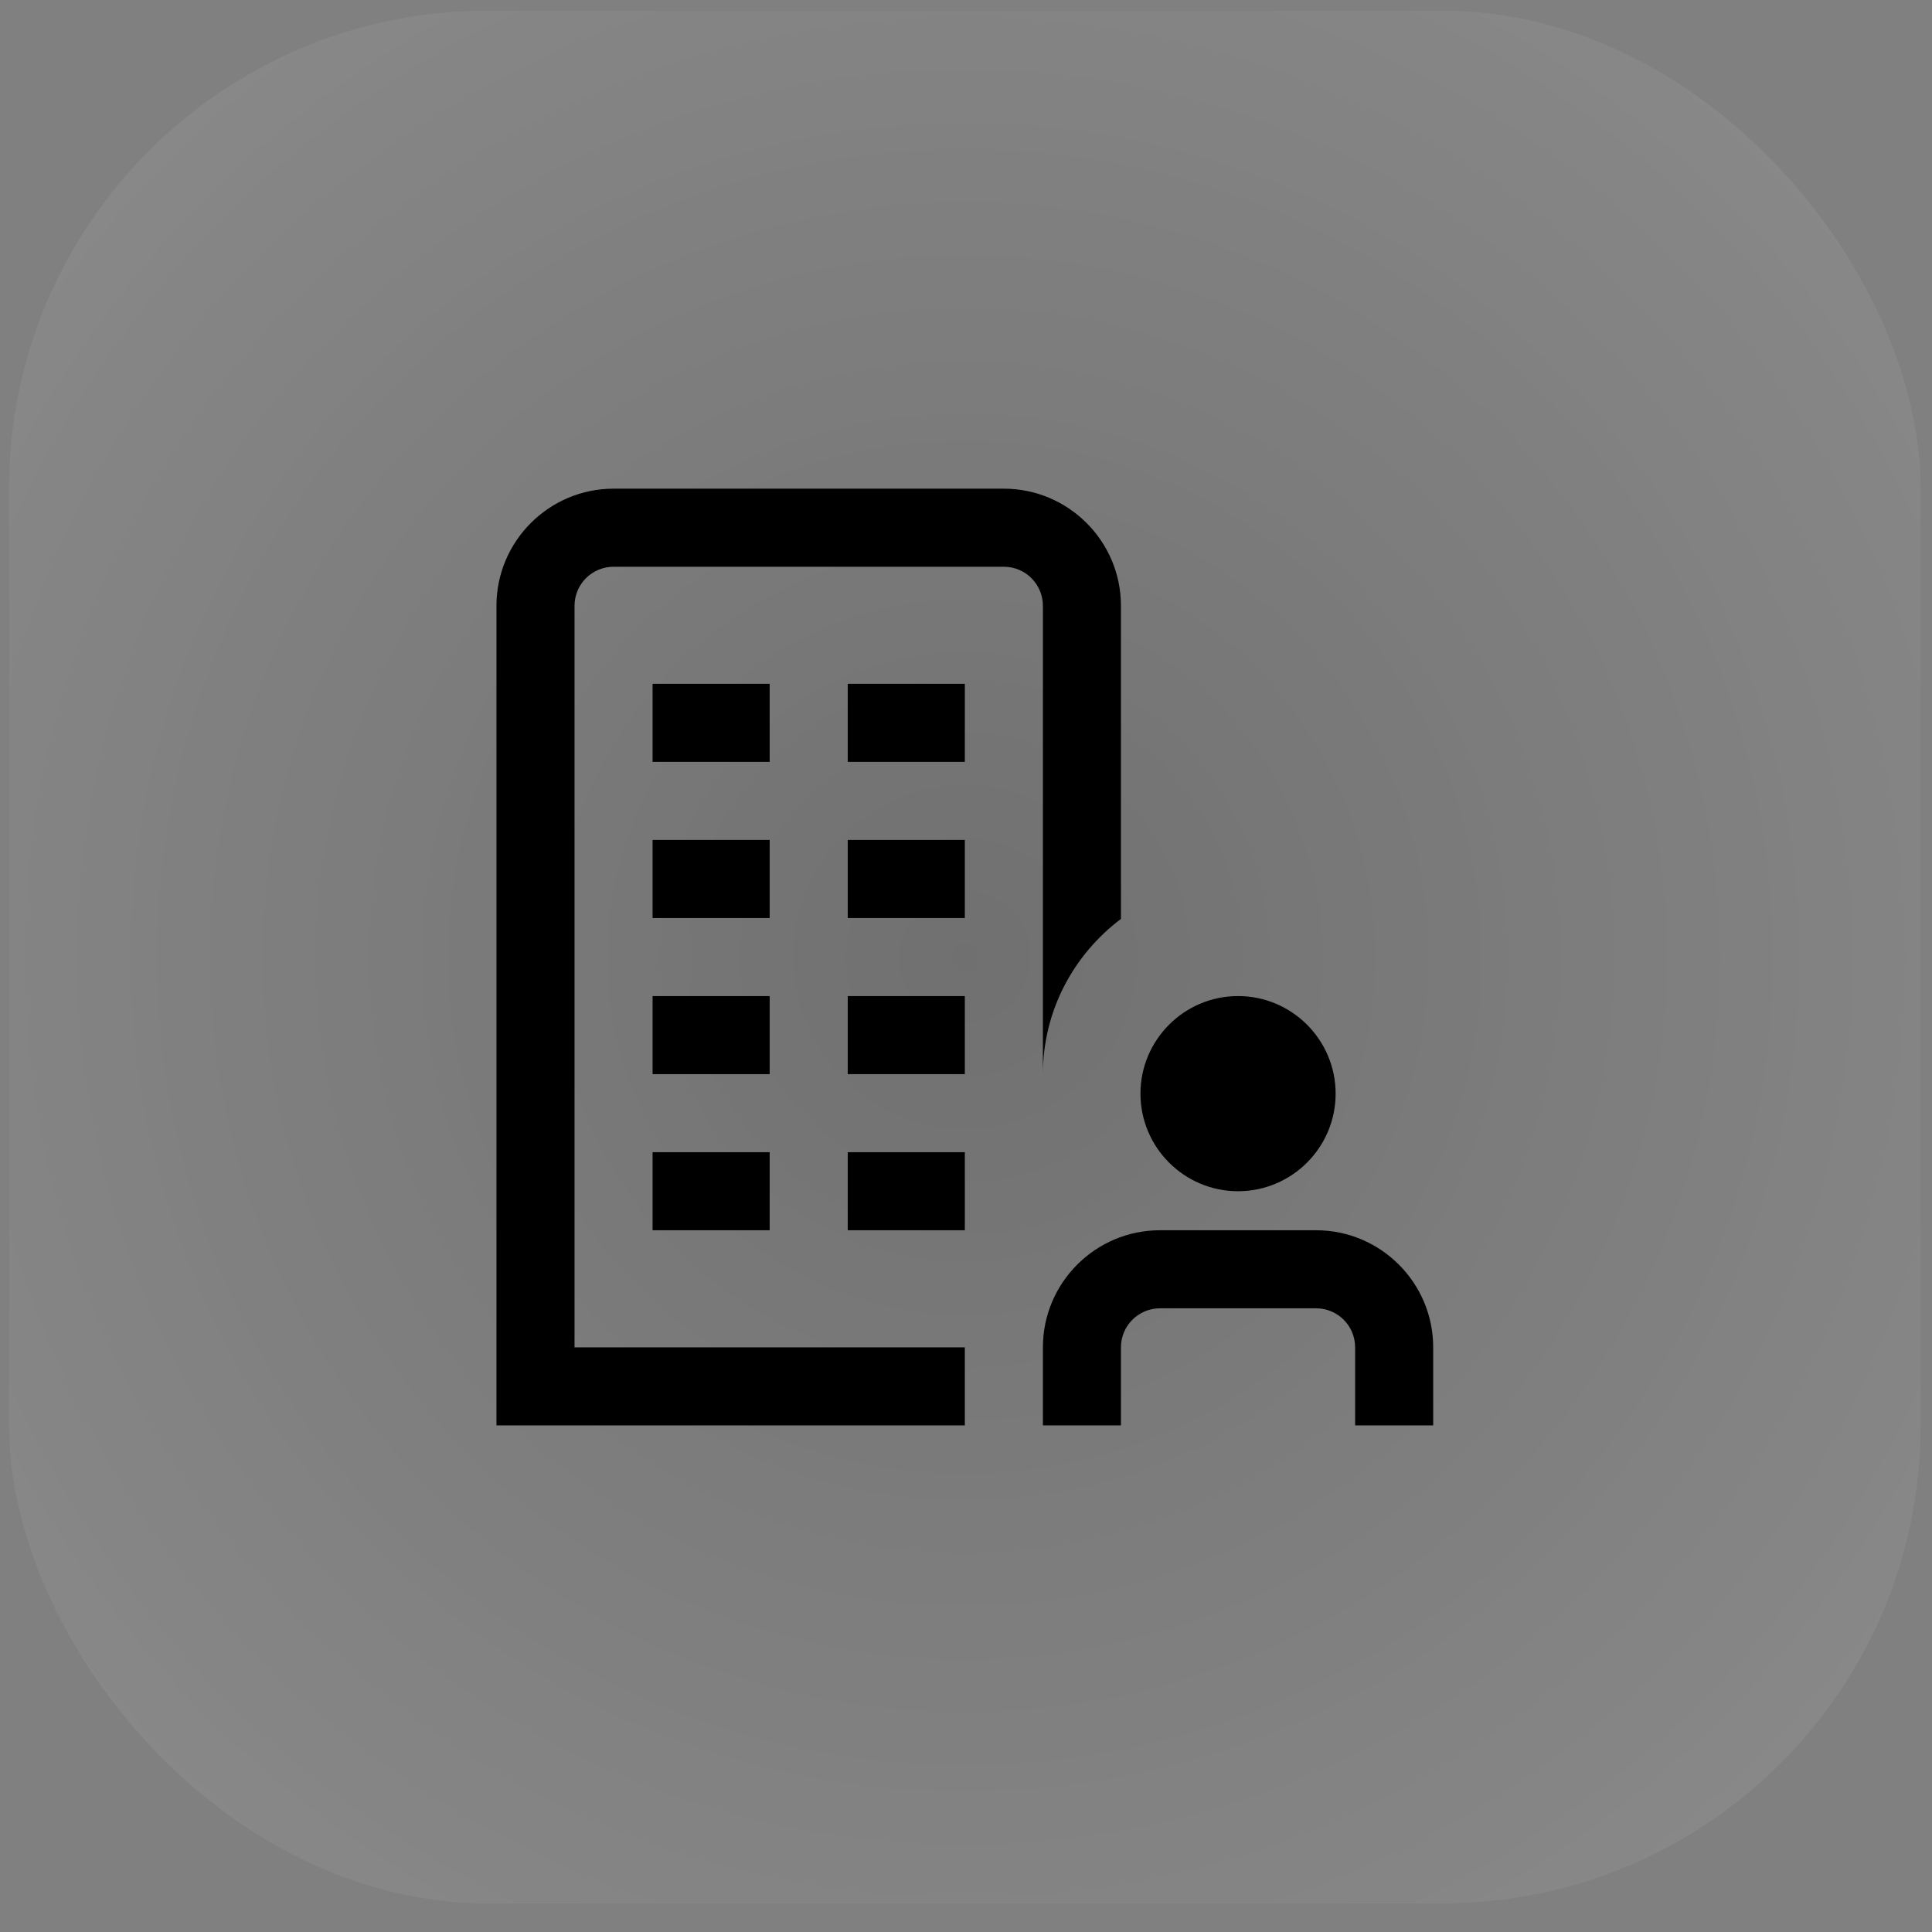
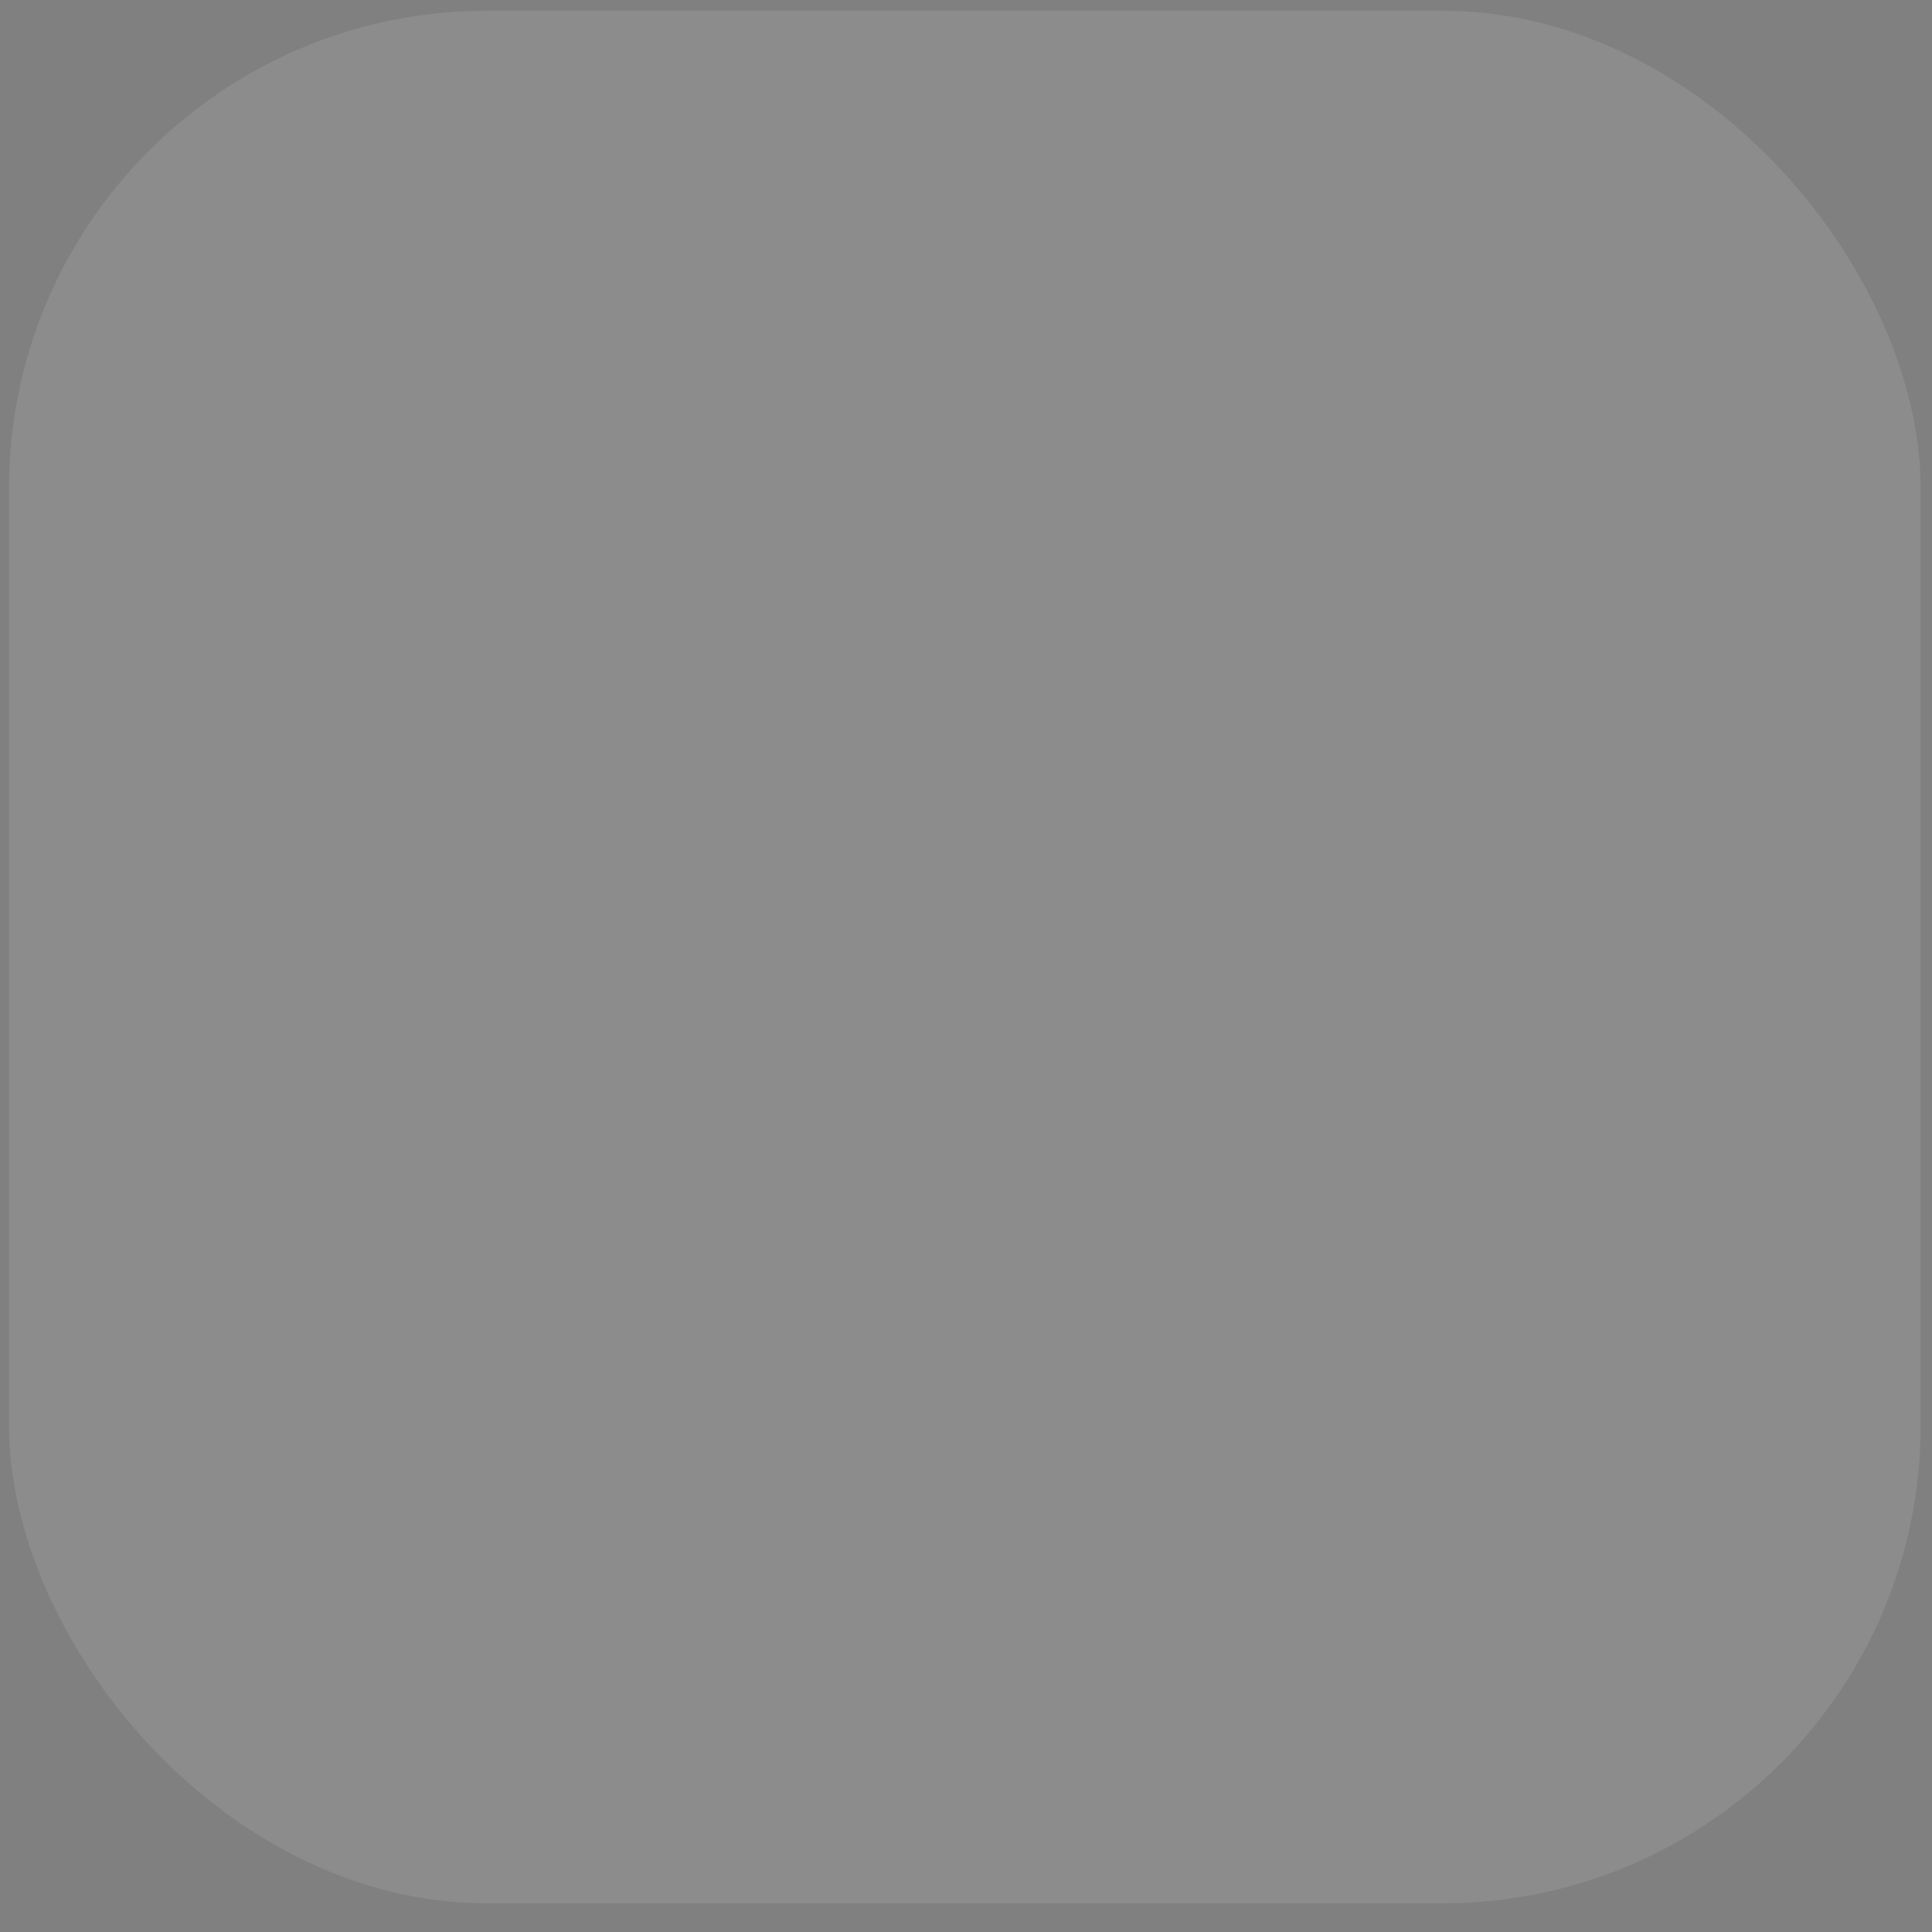
<svg xmlns="http://www.w3.org/2000/svg" width="66" height="66" viewBox="0 0 66 66" fill="none">
  <rect x="0" y="0" width="66" height="66" fill="#808080" stroke="none" />
  <rect x="0.307" y="0.367" width="65.306" height="64.653" rx="16.327" fill="white" fill-opacity="0.1" />
-   <rect x="0.307" y="0.367" width="65.306" height="64.653" rx="16.327" fill="url(#paint0_radial_1_6706)" />
  <g clip-path="url(#clip0_1_6706)">
-     <path d="M26.293 36.694H22.293V34.027H26.293V36.694ZM28.96 36.694H32.96V34.027H28.96V36.694ZM22.293 42.027H26.293V39.361H22.293V42.027ZM28.96 42.027H32.96V39.361H28.96V42.027ZM26.293 23.361H22.293V26.027H26.293V23.361ZM28.96 26.027H32.96V23.361H28.96V26.027ZM26.293 28.694H22.293V31.361H26.293V28.694ZM28.96 31.361H32.96V28.694H28.96V31.361ZM42.293 40.694C44.132 40.694 45.627 39.199 45.627 37.361C45.627 35.522 44.132 34.027 42.293 34.027C40.455 34.027 38.96 35.522 38.96 37.361C38.96 39.199 40.455 40.694 42.293 40.694ZM44.96 42.027H39.627C37.421 42.027 35.627 43.822 35.627 46.027V48.694H38.293V46.027C38.293 45.291 38.891 44.694 39.627 44.694H44.96C45.696 44.694 46.293 45.291 46.293 46.027V48.694H48.96V46.027C48.96 43.822 47.165 42.027 44.96 42.027ZM35.627 36.694C35.627 34.521 36.682 32.607 38.293 31.391V20.694C38.293 18.489 36.498 16.694 34.293 16.694H20.96C18.755 16.694 16.96 18.489 16.96 20.694V48.694H32.96V46.027H19.627V20.694C19.627 19.958 20.225 19.361 20.96 19.361H34.293C35.029 19.361 35.627 19.958 35.627 20.694V36.694Z" fill="black" />
-   </g>
+     </g>
  <defs>
    <radialGradient id="paint0_radial_1_6706" cx="0" cy="0" r="1" gradientUnits="userSpaceOnUse" gradientTransform="translate(32.96 32.694) rotate(44.712) scale(45.948 45.946)">
      <stop stop-opacity="0.2" />
      <stop offset="1" stop-opacity="0" />
    </radialGradient>
    <clipPath id="clip0_1_6706">
-       <rect width="32" height="32" fill="white" transform="translate(16.96 16.694)" />
-     </clipPath>
+       </clipPath>
  </defs>
</svg>